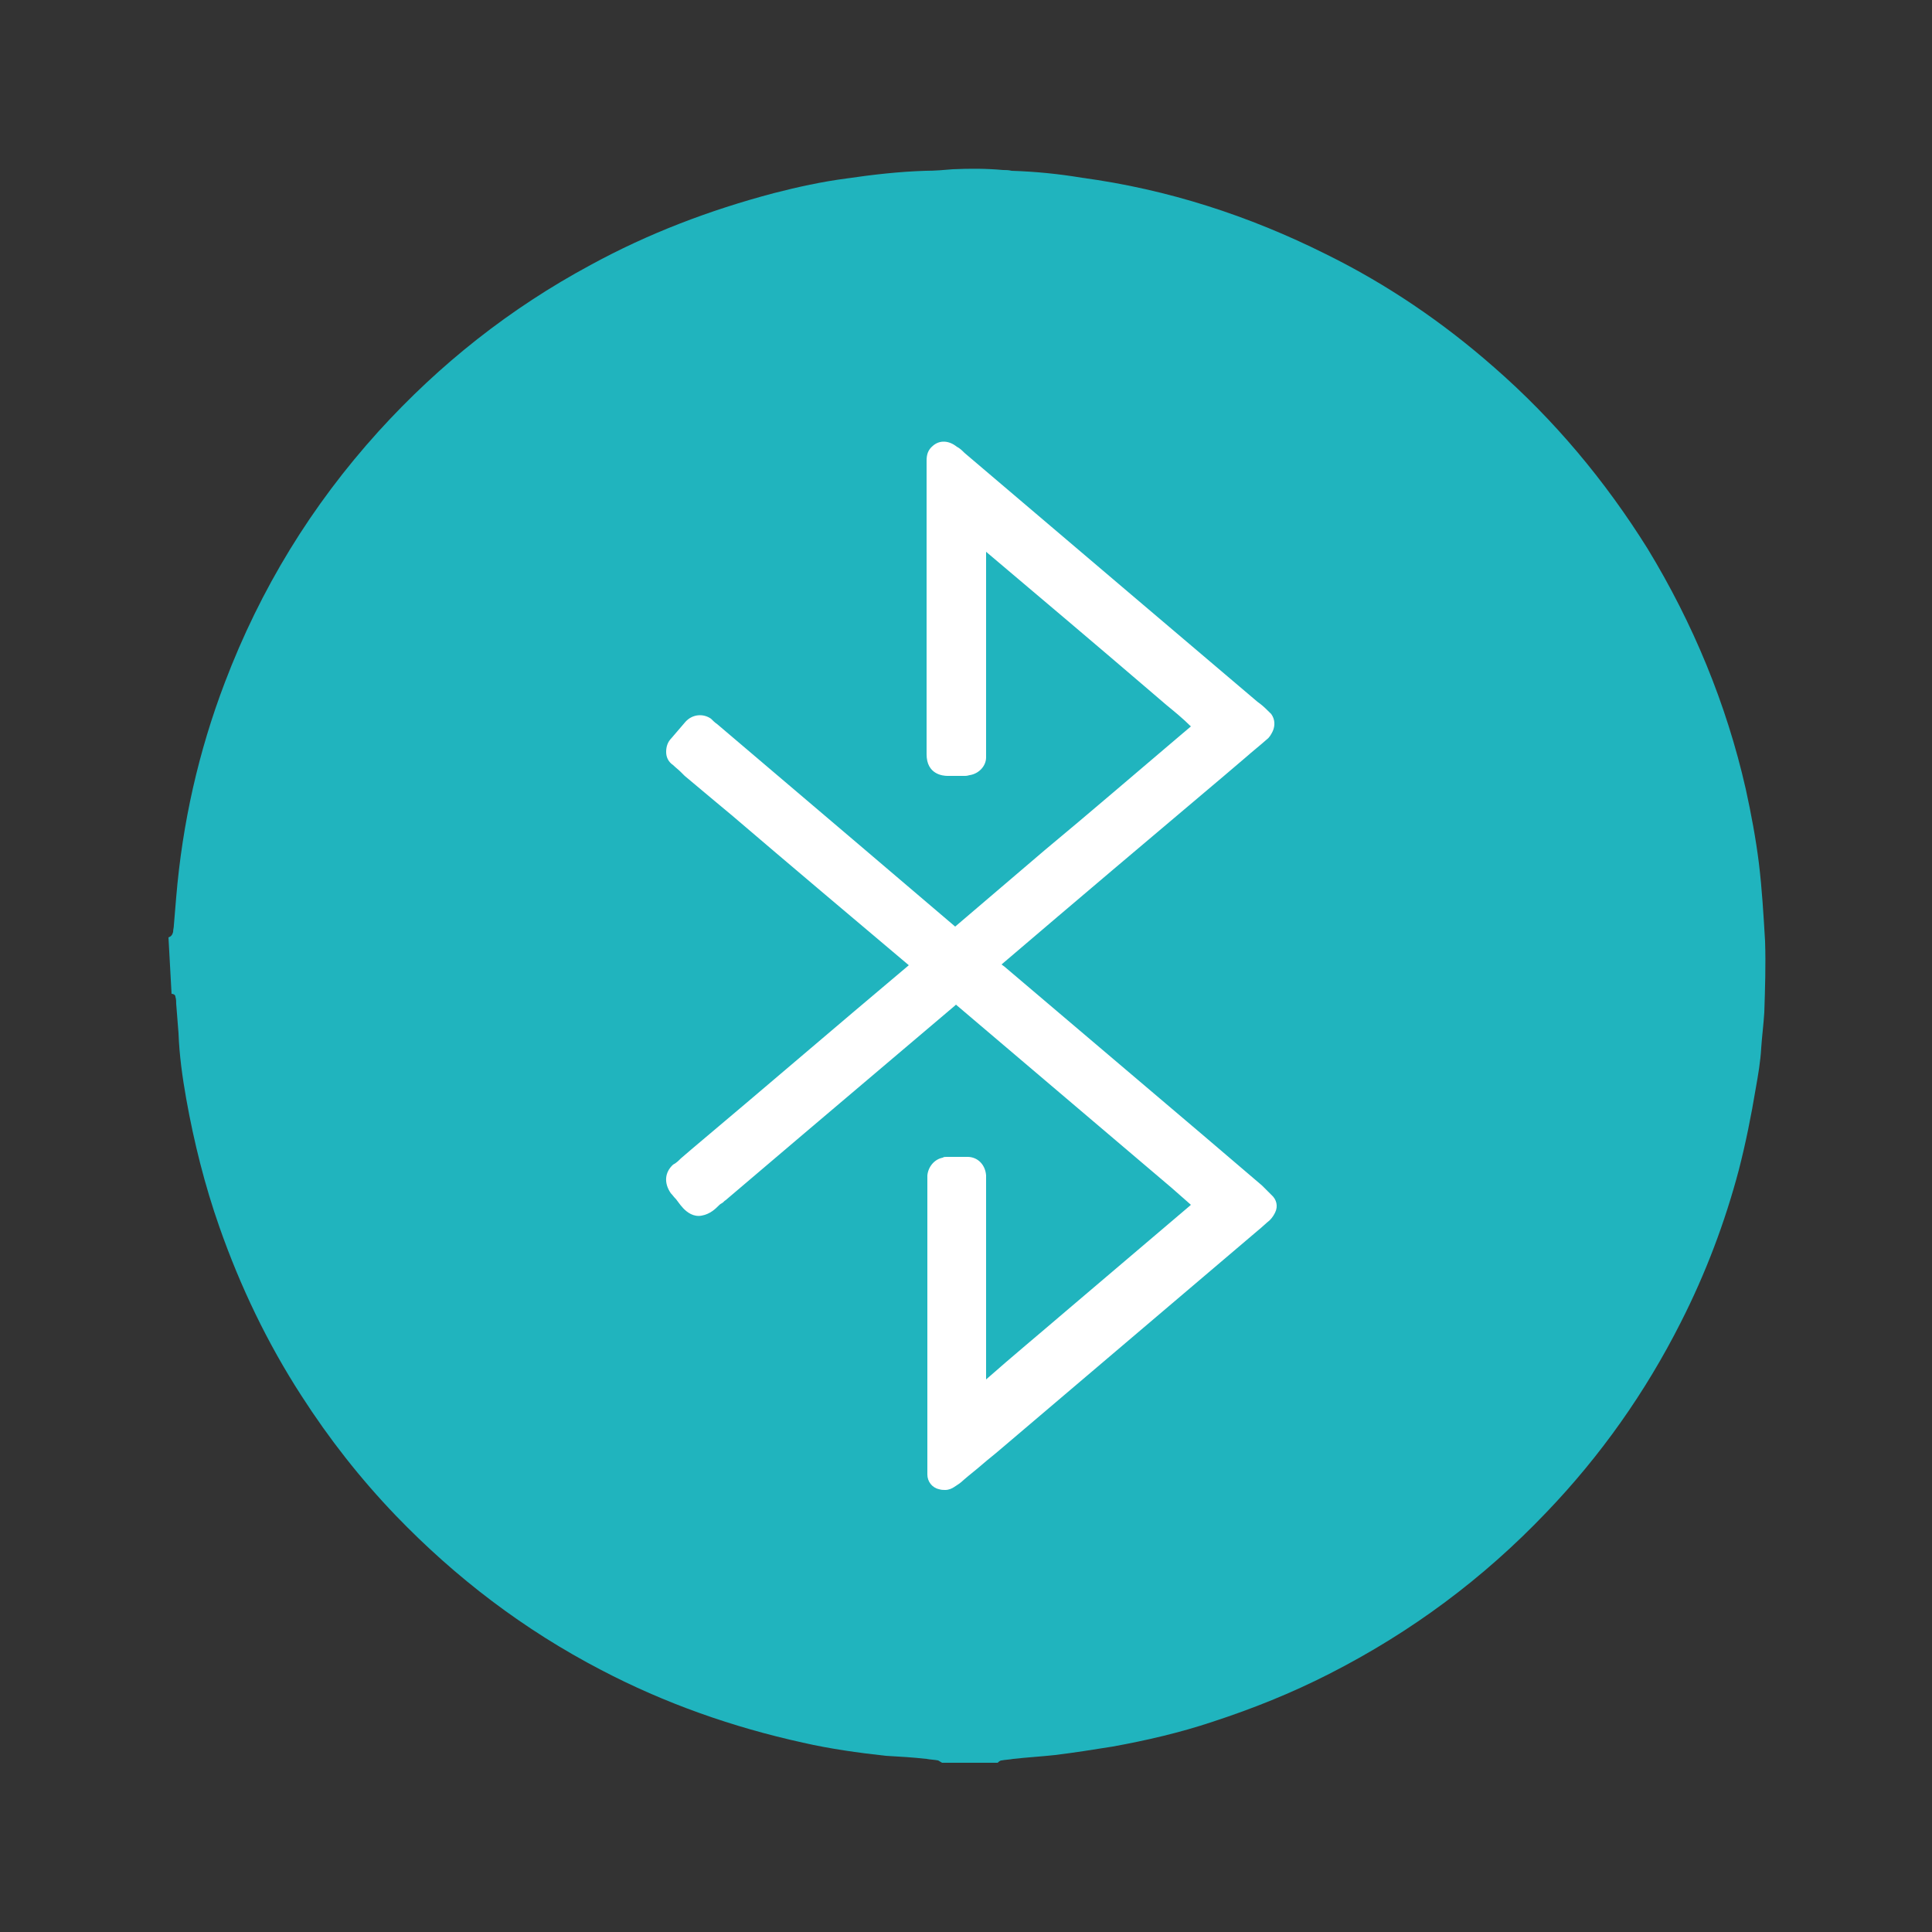
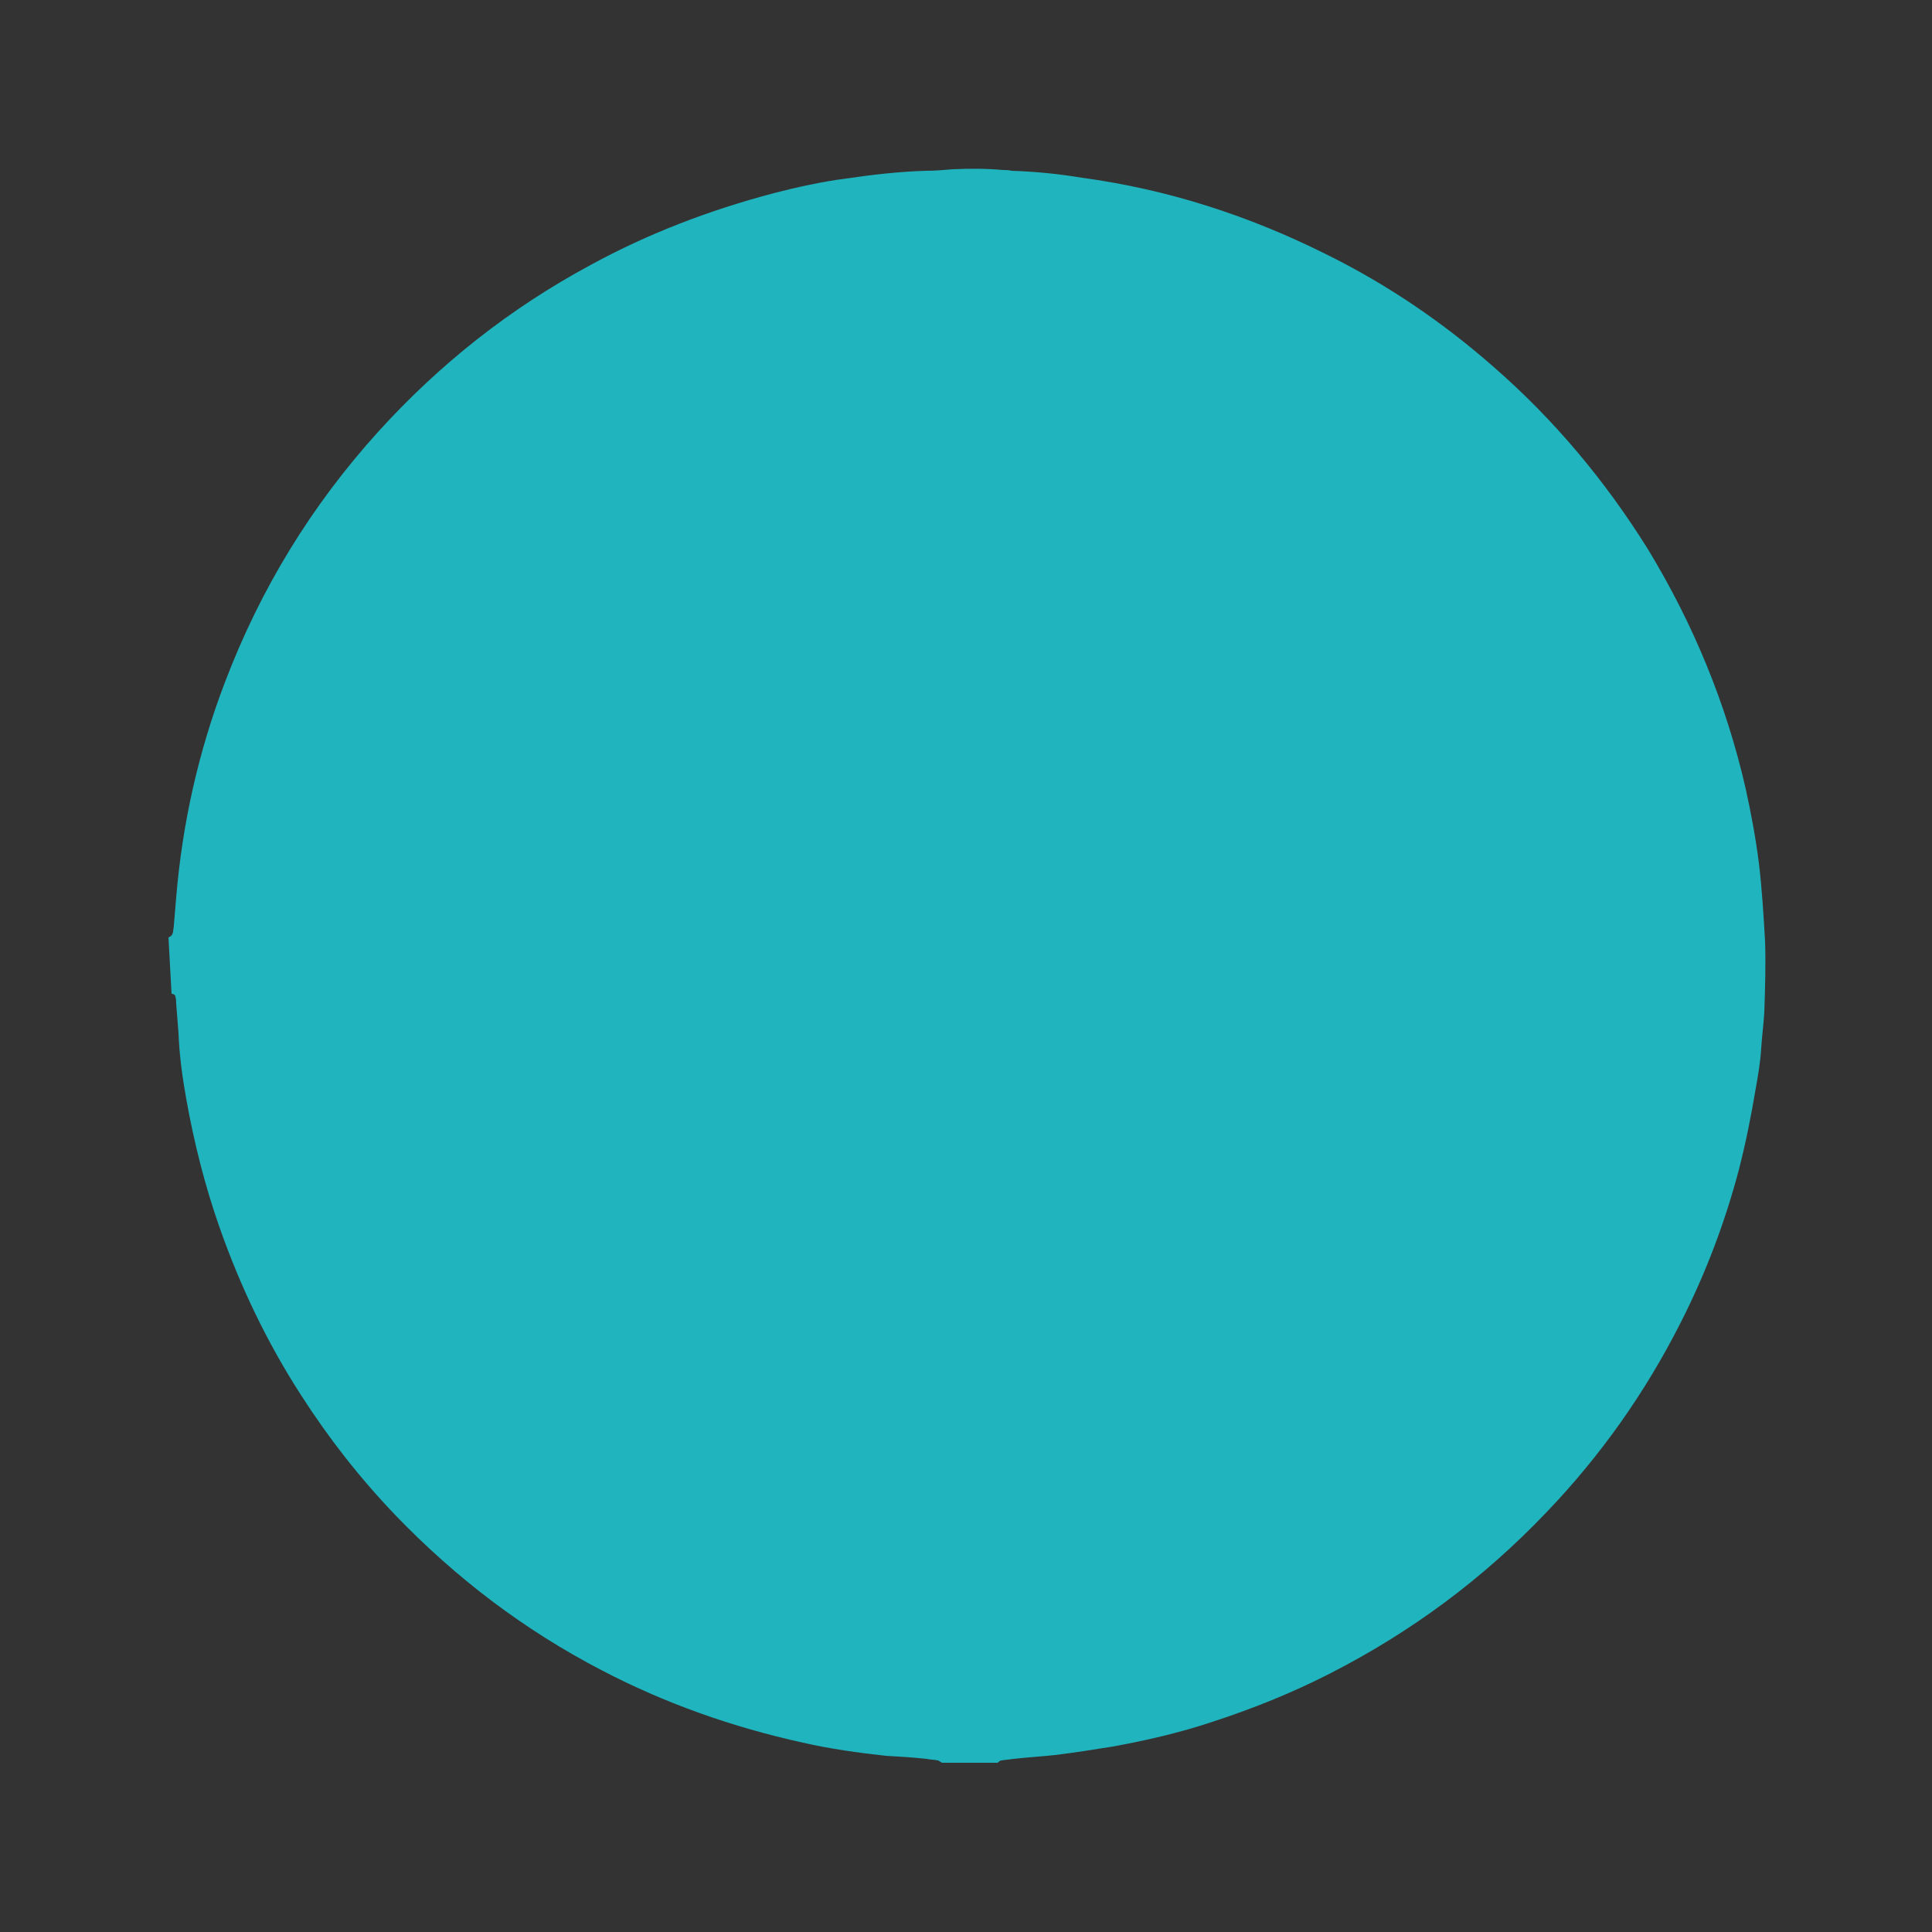
<svg xmlns="http://www.w3.org/2000/svg" version="1.1" id="katman_1" x="0px" y="0px" viewBox="0 0 250 250" style="enable-background:new 0 0 250 250;" xml:space="preserve">
  <rect x="0" y="0" width="250" height="250" fill="#333333" stroke="none" />
  <style type="text/css">
	.st0{fill:#20B4BE;}
	.st1{fill:#FFFFFF;}
</style>
  <path class="st0" d="M21.8,121.3c0.3-0.1,0.5-0.3,0.6-0.7c0-0.3,0.1-0.6,0.1-0.9c0.1-1.2,0.2-2.4,0.3-3.6c0.8-9.6,2.9-18.9,6.3-27.8  c4.6-12.1,11.2-22.9,19.9-32.5c7.9-8.7,17-15.9,27.4-21.5c7.5-4.1,15.4-7.1,23.7-9.3c3.1-0.8,6.3-1.5,9.4-1.9  c3.4-0.5,6.9-0.9,10.3-1c1.2,0,2.3-0.1,3.5-0.2c2.2-0.1,4.3-0.1,6.5,0.1c0.4,0,0.7,0,1.1,0.1c3.1,0.1,6.1,0.4,9.1,0.9  c11.1,1.5,21.6,4.9,31.6,9.9c7.9,3.9,15.1,8.8,21.7,14.6c7.8,6.8,14.4,14.7,19.9,23.5c5.9,9.7,10.2,20.1,12.7,31.1  c0.7,3.2,1.3,6.4,1.7,9.6c0.4,3.3,0.6,6.7,0.8,10.1c0.1,3.1,0,6.1-0.1,9.2c-0.1,1.6-0.3,3.1-0.4,4.6c-0.1,1.8-0.4,3.5-0.7,5.2  c-0.6,3.6-1.3,7.1-2.2,10.6c-1.8,6.8-4.3,13.4-7.5,19.7c-4.6,9.1-10.4,17.3-17.4,24.6c-8.2,8.6-17.5,15.5-28.1,20.9  c-4.9,2.5-9.9,4.5-15.1,6.2c-4.2,1.4-8.5,2.4-12.9,3.2c-2.5,0.4-5,0.8-7.5,1.1c-1.8,0.2-3.6,0.3-5.4,0.5c-0.5,0.1-1,0.1-1.5,0.2  c-0.2,0-0.4,0.2-0.5,0.3h-7.2c-0.2-0.1-0.3-0.2-0.5-0.3c-0.5-0.1-1-0.1-1.5-0.2c-1.8-0.2-3.5-0.3-5.3-0.4c-3.6-0.4-7.2-0.9-10.7-1.7  c-9.1-2-17.9-5.1-26.1-9.4c-10-5.2-18.8-11.9-26.6-20c-4.6-4.8-8.6-9.9-12.2-15.5c-4.4-6.8-7.9-14.1-10.6-21.8  c-1.9-5.4-3.3-11-4.3-16.6c-0.5-2.8-0.9-5.7-1-8.5c-0.1-1.2-0.2-2.5-0.3-3.8c0-0.3,0-0.6-0.1-0.9c0-0.3-0.3-0.4-0.5-0.4L21.8,121.3  L21.8,121.3z" />
-   <path class="st1" d="M163.9,154c-0.2-0.2-0.4-0.4-0.6-0.6l-7.5-6.4c-8.6-7.3-17.2-14.6-25.8-21.9c-0.1-0.1-0.3-0.2-0.4-0.3  c9.6-8.2,19.3-16.4,28.9-24.5l2.7-2.3c0.9-0.8,1.8-1.5,2.7-2.3c0.4-0.3,0.6-0.7,0.8-1.1c0.3-0.7,0.3-1.5-0.2-2.2  c-0.5-0.5-1-1-1.4-1.3l-0.4-0.3c-5.3-4.5-10.6-9-15.9-13.5l-22-18.7c-0.3-0.3-0.6-0.6-1-0.8c-1-0.8-2.2-0.9-3.1-0.1  c-0.6,0.5-0.8,1.1-0.8,1.9c0,0.4,0,0.8,0,1.3v35.4l0,0.4c0,0.3,0,0.6,0,0.9c0,2.6,2.1,2.8,2.7,2.8c0.5,0,1.1,0,1.6,0l0.7,0  c0.3,0,0.5-0.1,0.6-0.1c1.2-0.2,2.1-1.2,2.1-2.3c0-0.5,0-1.1,0-1.6v-25c7.1,6,14.2,12,21.2,18l2.1,1.8c1.1,0.9,2.2,1.8,3.2,2.8  c0,0,0,0,0,0l-1.3,1.1c-5.9,5-11.7,10-17.6,14.9l-11.6,9.9l-12.8-10.9c-6-5.1-12-10.2-18-15.3c-0.3-0.2-0.5-0.4-0.8-0.7  c-1-0.7-2.4-0.6-3.3,0.4c-0.6,0.7-1.2,1.4-1.8,2.1c-0.5,0.5-0.7,1.1-0.7,1.8c0,0.7,0.3,1.3,0.9,1.7c0.3,0.3,0.7,0.6,1,0.9l0.5,0.5  c1.2,1,2.5,2.1,3.7,3.1l2.4,2c7.6,6.5,15.2,12.9,22.9,19.4c-9.4,7.9-18.7,15.9-28.1,23.8l-1.4,1.2c-0.3,0.3-0.6,0.6-1,0.8  c-1.1,1-1.2,2.4-0.3,3.7c0.2,0.2,0.4,0.5,0.7,0.8c0.1,0.1,0.2,0.3,0.3,0.4c0.3,0.4,0.8,1.1,1.6,1.5c0.4,0.2,0.9,0.3,1.4,0.2  c1.1-0.2,1.8-0.9,2.2-1.3c0.1-0.1,0.2-0.2,0.4-0.3c0.2-0.1,0.3-0.3,0.5-0.4l10-8.5c6.6-5.6,13.1-11.1,19.7-16.7l0.1-0.1l27.9,23.7  l2.5,2.2c0,0-0.1,0.1-0.1,0.1l-16,13.6c-3.5,3-7,5.9-10.4,8.9v-24.7c0-0.6,0-1.2,0-1.7c-0.1-1.4-1.1-2.4-2.4-2.4c-0.9,0-1.8,0-2.7,0  c-0.2,0-0.4,0-0.5,0.1c-1.1,0.2-1.9,1.2-2,2.3l0,0.3c0,0.3,0,0.7,0,1v36.3c0,0.3,0,0.5,0,0.8l0,0.3c0,0.9,0.6,1.7,1.5,1.9  c0.3,0.1,0.6,0.1,0.8,0.1c0.5,0,0.9-0.2,1.2-0.4c0.3-0.2,0.8-0.5,1.2-0.9c0.8-0.7,1.6-1.3,2.4-2c0.8-0.7,1.6-1.3,2.4-2l33.3-28.3  c0.5-0.4,1-0.9,1.5-1.3c0.4-0.4,0.6-0.8,0.7-1c0.4-0.8,0.2-1.7-0.5-2.3L163.9,154z" />
</svg>